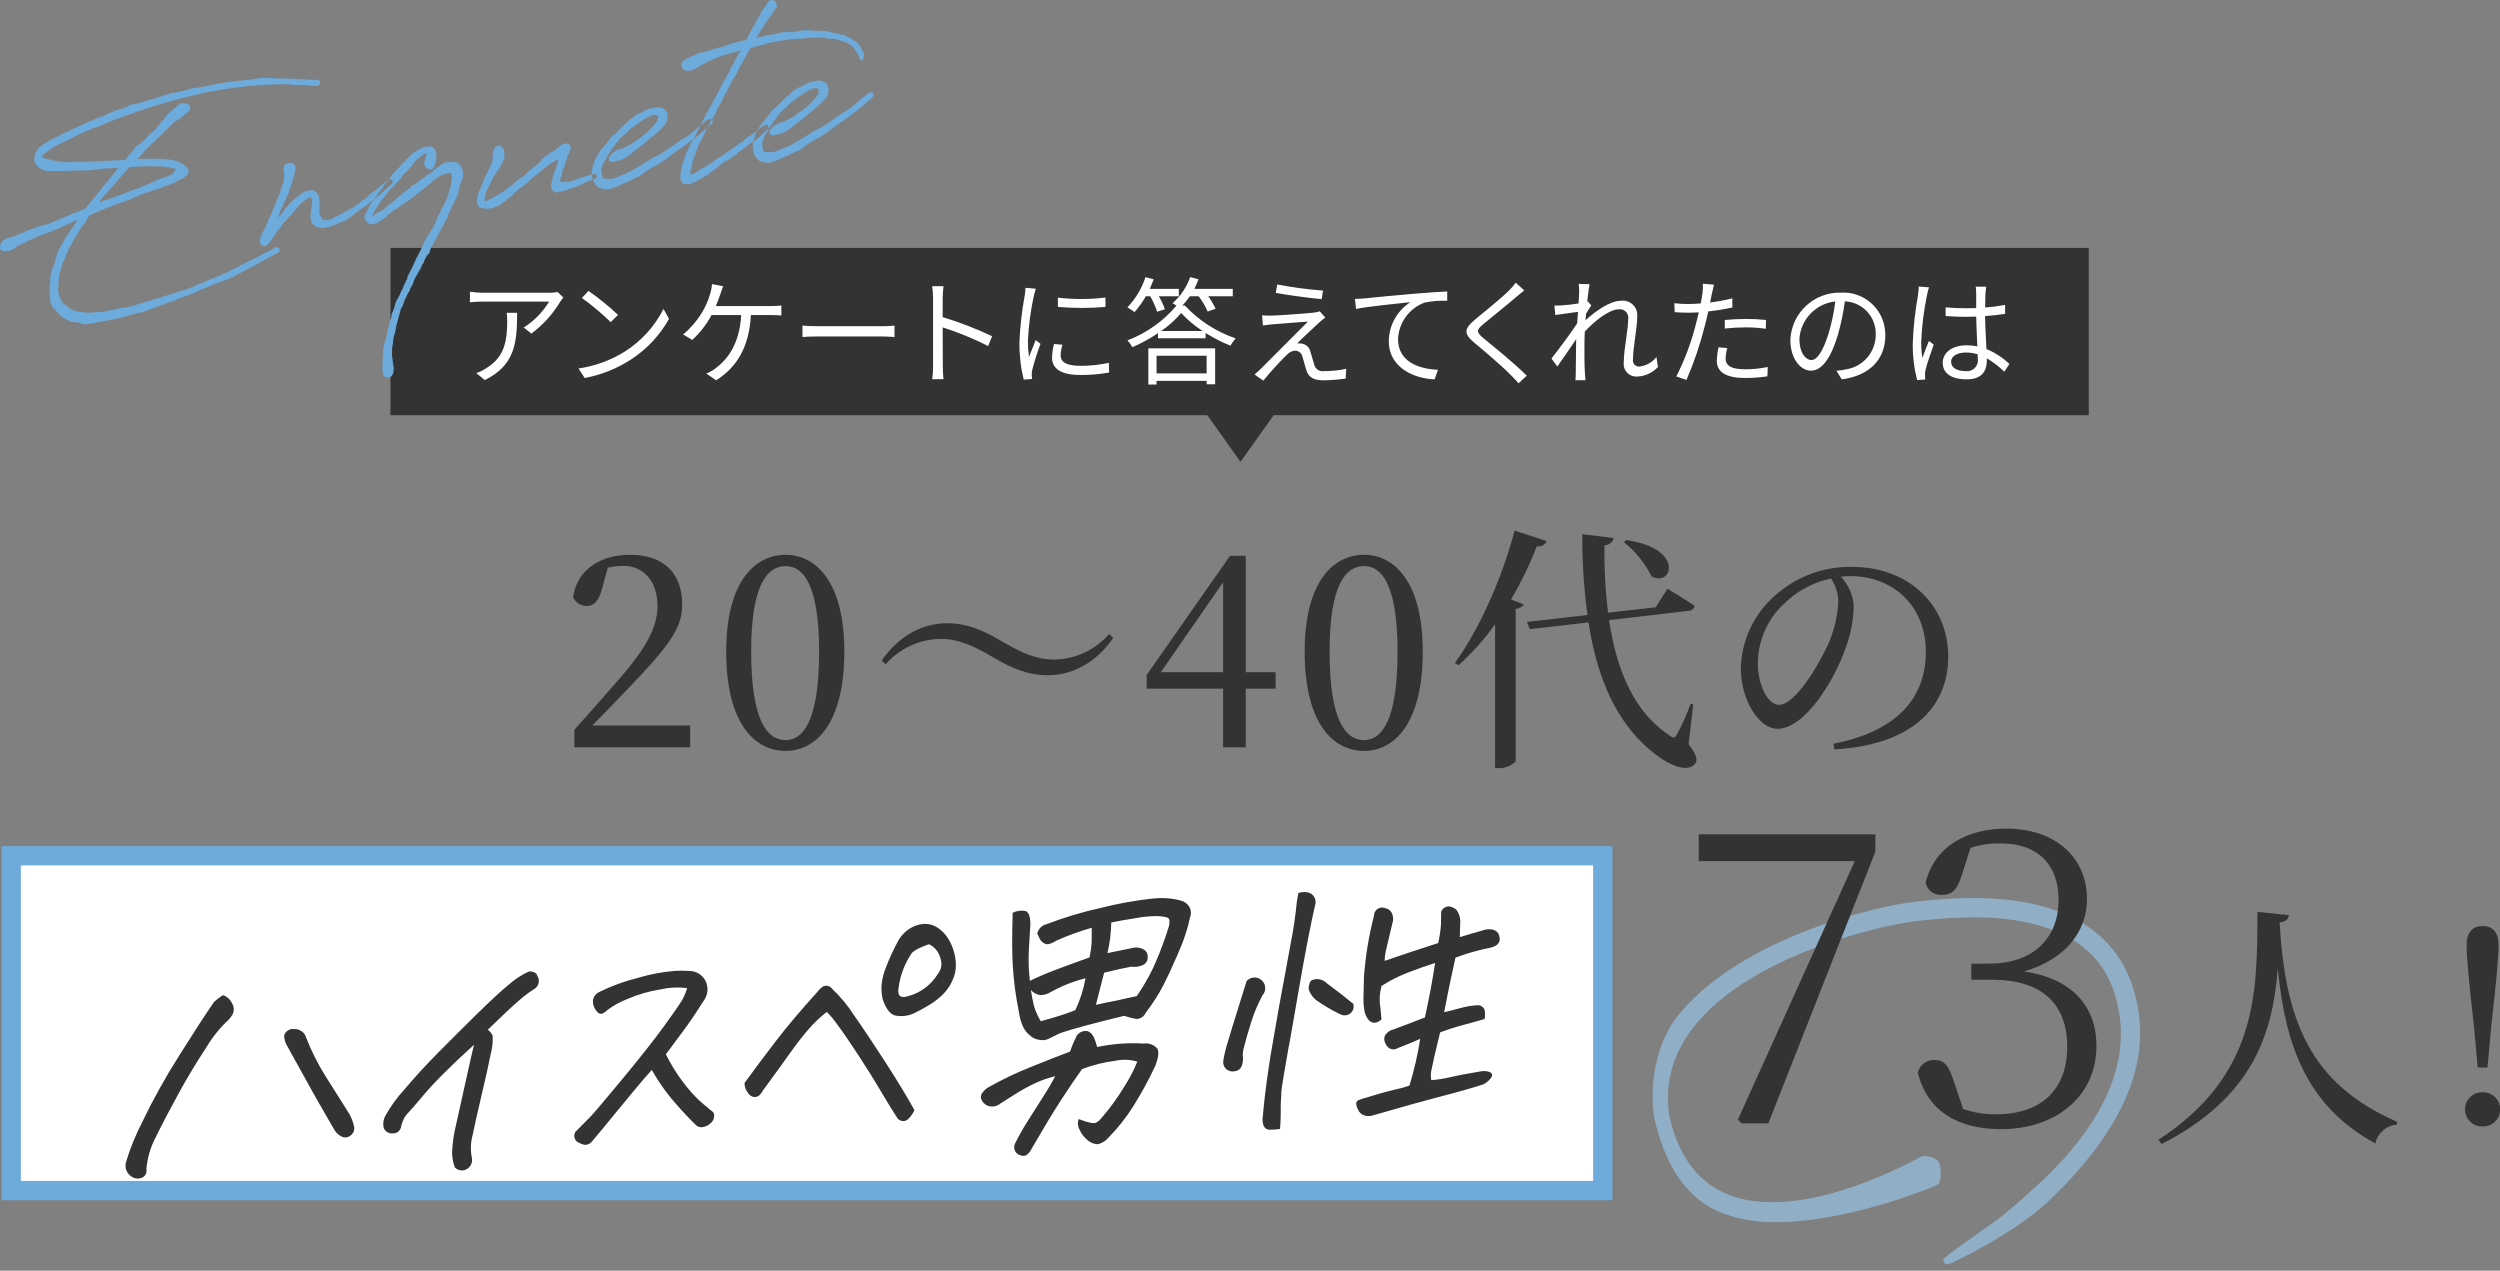
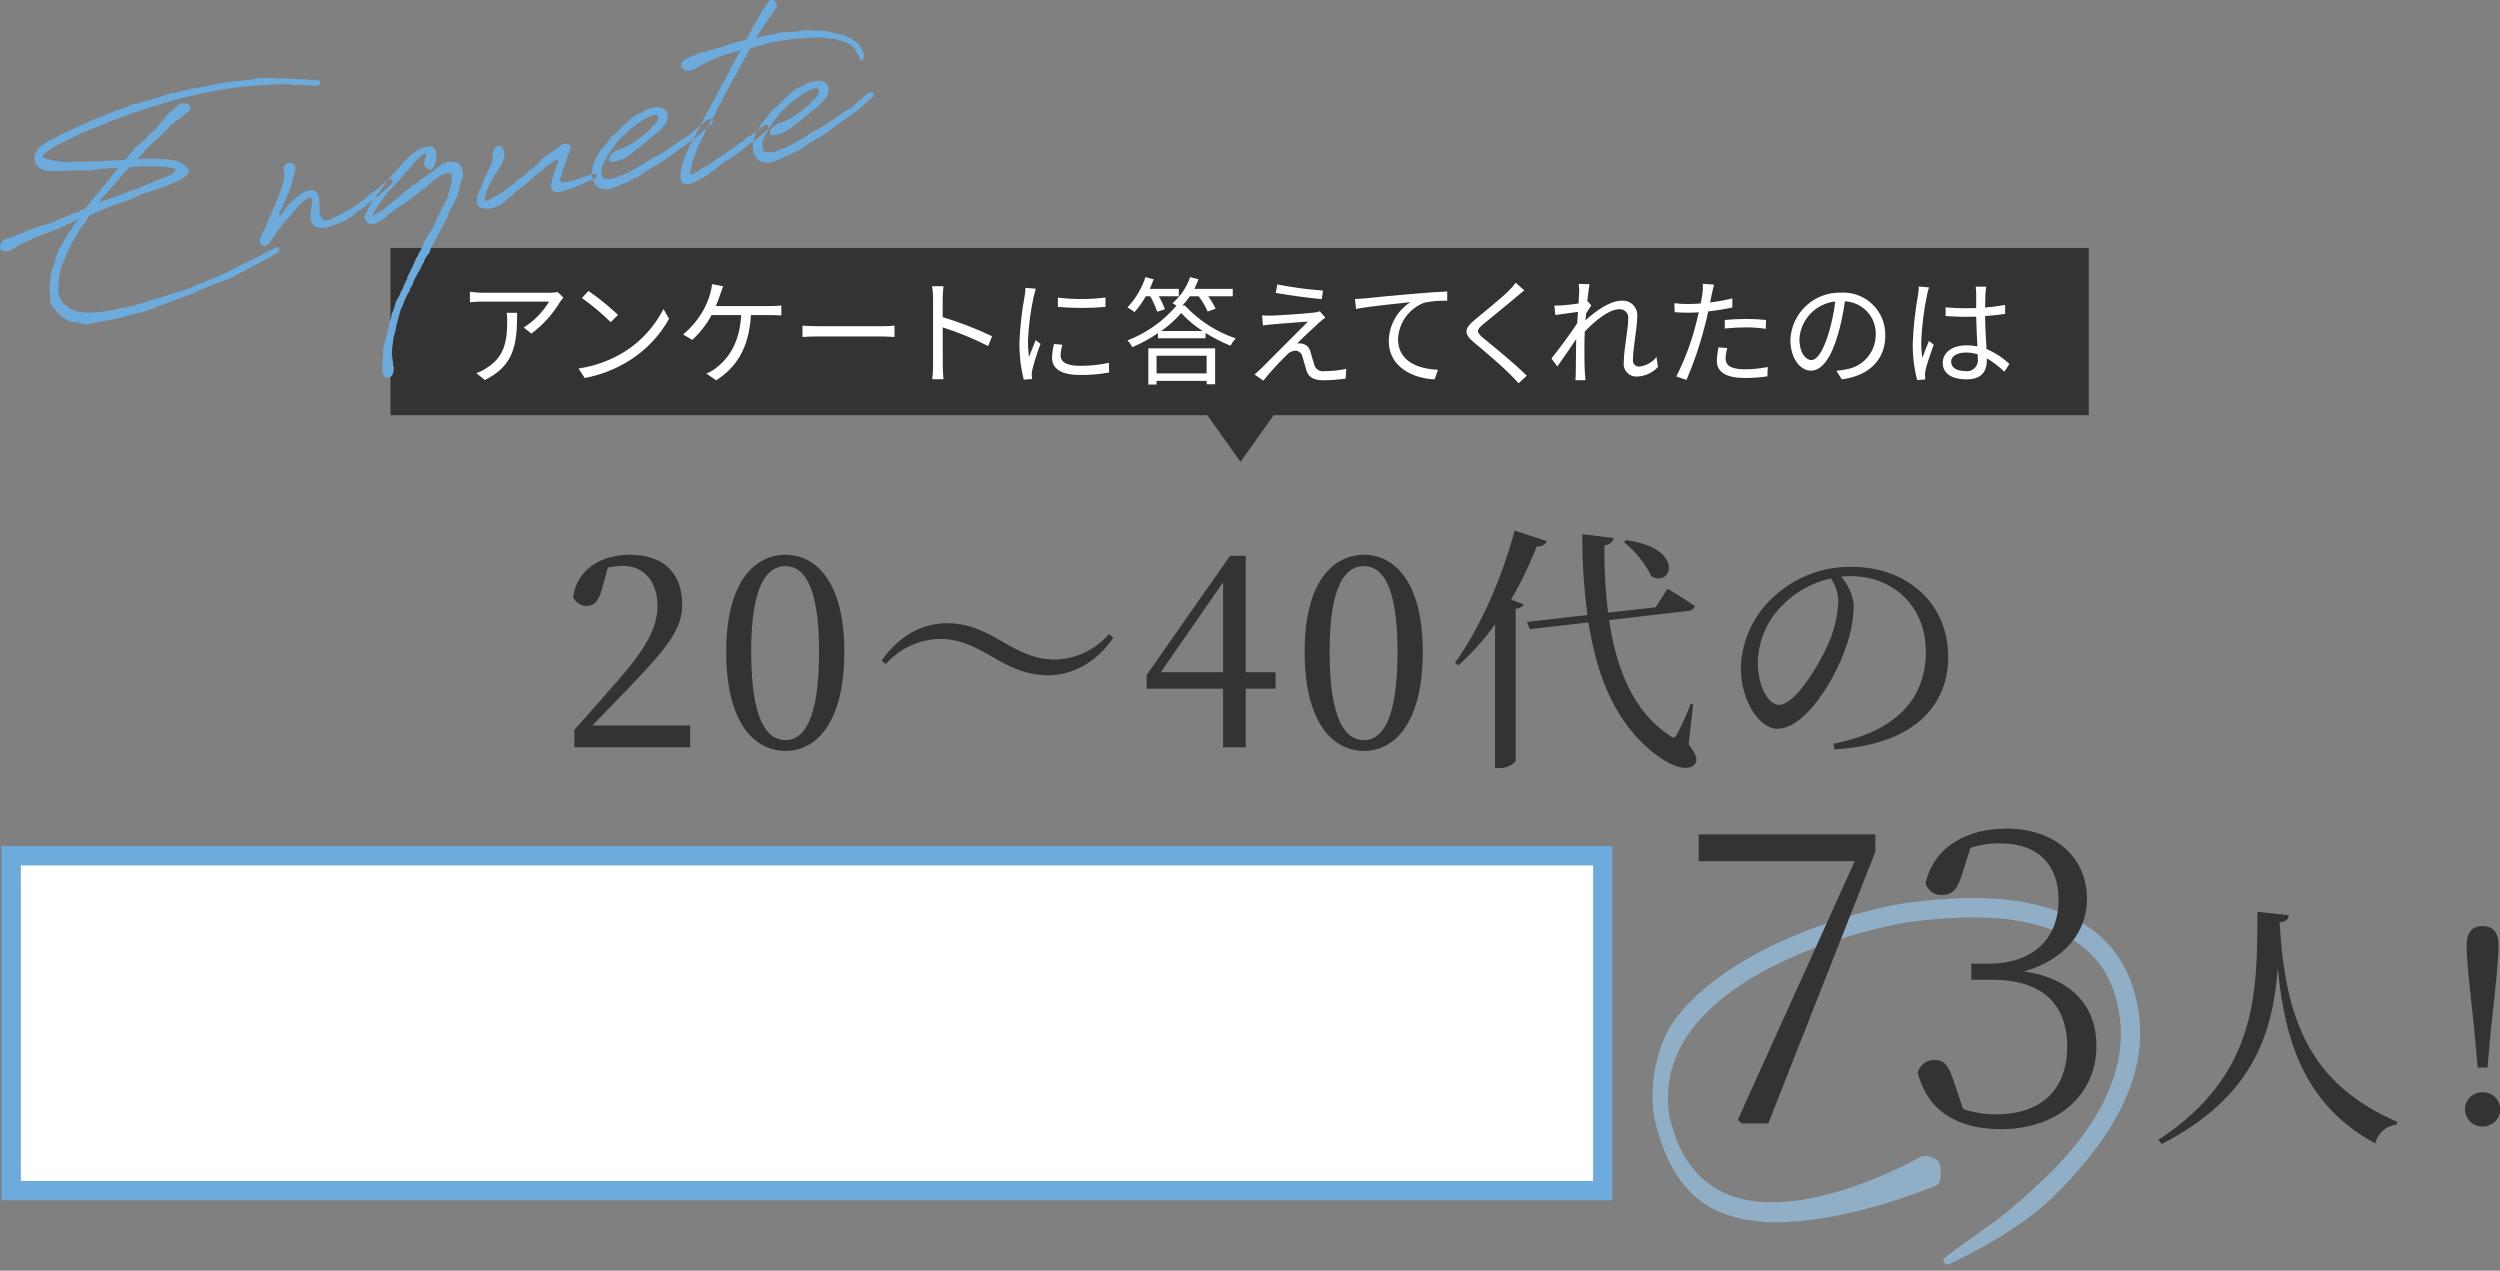
<svg xmlns="http://www.w3.org/2000/svg" version="1.1" viewBox="0 0 777.252 395.06">
  <rect x="0" y="0" width="777.252" height="395.06" fill="#808080" stroke="none" />
  <defs>
    <style>
      .cls-1, .cls-2, .cls-3, .cls-4 {
        fill-rule: evenodd;
      }

      .cls-1, .cls-3 {
        fill: #fff;
      }

      .cls-2 {
        fill: #6cabdc;
      }

      .cls-3 {
        stroke: #6cabdc;
        stroke-miterlimit: 8;
        stroke-width: 6px;
      }

      .cls-5 {
        fill: #98c4e6;
        opacity: .7;
      }

      .cls-4 {
        fill: #333;
      }
    </style>
  </defs>
  <g>
    <g id="_200_title_survey.svg">
      <path id="_人_" data-name="人_" class="cls-4" d="M701.84,283.5c-.08,24.72.24,50.64-30.8,70.88l1.04,1.28c28.8-14.72,34.564-34.96,36.084-54.64,2.32,24.32,9.2,42.96,30.322,54.48.698-3.19,3.389-5.556,6.642-5.84l.16-.88c-27.6-12-34.8-32.16-36.564-62,2.08-.24,2.72-1.04,2.88-2.24l-9.764-1.04ZM771.84,350.22c2.938.079,5.384-2.238,5.464-5.177.079-2.938-2.239-5.384-5.177-5.463-.096-.002-.191-.002-.287,0-2.938-.079-5.384,2.238-5.464,5.177-.079,2.938,2.239,5.384,5.177,5.463.096.002.191.002.287,0ZM771.84,287.9c-3.04,0-4.96,1.84-4.96,5.92,0,4.32.72,11.28,2.32,25.76l1.12,12.32h3.04l1.12-12.32c1.6-14.4,2.32-21.44,2.32-25.76,0-4.08-1.92-5.92-4.96-5.92h0Z" />
      <path id="_20_40代の" class="cls-4" d="M184.176,225.54c4.08-4.16,8-8.24,10.32-10.64,13.122-13.68,17.6-19.3,17.6-26.9,0-9.12-5.04-15.52-16.322-15.52-8.72,0-16.4,4.4-17.6,13.2.774,1.645,2.422,2.702,4.24,2.72,2.24,0,3.76-1.44,4.8-5.52l1.76-6.4c1.549-.352,3.131-.54,4.72-.56,6.562,0,10.722,4.96,10.722,12.48,0,7.04-4,13.7-12.562,23.46-3.84,4.4-8.48,9.68-13.28,15.04v5.44h36v-6.8h-30.398ZM233.536,202.58c0-21.06,5.12-26.58,10.72-26.58,5.362,0,10.4,5.52,10.4,26.58,0,21.76-5.04,27.52-10.4,27.52-5.594,0-10.714-5.68-10.714-27.52h-.006ZM244.256,172.48c-9.44,0-18.48,8.16-18.48,30.1,0,22.64,9.04,30.88,18.48,30.88,9.2,0,18.242-8.24,18.242-30.88.006-21.94-9.034-30.1-18.236-30.1h-.006ZM308.738,204.34c6,3.6,11.122,5.6,17.042,5.6,7.6,0,15.042-3.92,20.322-11.62l-1.28-1.2c-4.272,4.933-10.438,7.819-16.962,7.94-5.68,0-10.08-2-16.4-5.68-6-3.62-11.12-5.62-17.04-5.62-7.6,0-14.882,3.84-20.322,11.62l1.28,1.12c4.284-4.905,10.448-7.761,16.96-7.86,5.686,0,10.086,2.021,16.406,5.7h-.006ZM360.896,208.98l19.362-27.94v27.94h-19.362ZM396.578,208.98h-9.28v-36.18h-4.88l-25.922,37.06v4.24h23.762v18.24h7.04v-18.24h9.28v-5.12ZM413.378,202.58c0-21.06,5.12-26.58,10.72-26.58,5.362,0,10.4,5.52,10.4,26.58,0,21.76-5.04,27.52-10.4,27.52-5.596,0-10.722-5.68-10.722-27.52h.002ZM424.098,172.48c-9.44,0-18.48,8.16-18.48,30.1,0,22.64,9.04,30.88,18.48,30.88,9.2,0,18.242-8.24,18.242-30.88.004-21.94-9.036-30.1-18.238-30.1h-.004ZM504.898,168.56c3.589,2.886,6.509,6.517,8.56,10.64,6.4,3.52,10.482-8.72-7.84-11.28l-.72.64ZM470.898,164.96c-4.08,15.52-11.44,31.36-18.562,41.14l1.122.72c4.252-3.808,8.062-8.082,11.36-12.74v44.74h1.28c1.914.008,3.754-.739,5.12-2.08v-47.46c1.021-.023,1.971-.527,2.562-1.36l-4-1.52c3.111-5.294,5.786-10.833,8-16.56,1.288.278,2.594-.392,3.12-1.6l-10.002-3.28ZM526.424,218.98l-.8-.16c-1.159,3.19-2.55,6.292-4.16,9.28-.72,1.52-1.28,1.52-2.72.32-10.882-7.2-16.242-20.48-18.482-35.62l24.722-2.88c.901-.04,1.674-.652,1.92-1.52-3.2-2.24-8.48-5.36-8.48-5.36l-3.68,5.76-14.8,1.68c-.858-6.952-1.232-13.956-1.12-20.96,1.366.019,2.562-.912,2.88-2.24l-9.762-1.2c-.053,8.4.481,16.794,1.6,25.12l-18.8,2.16.88,2.24,18.242-2.08c2.72,17.62,8.96,32.34,21.442,41.46,3.84,2.88,9.44,5.36,11.68,2.48.88-1.04.64-2.56-2-6.08l1.438-12.399ZM571.54,187.04c-.237,4.473-1.266,8.867-3.04,12.98-3.12,6.96-10.4,19.12-15.442,19.12-3.28,0-6.56-5.84-6.56-13.12.114-6.85,2.967-13.368,7.92-18.1,4.062-4.05,9.197-6.854,14.8-8.08,1.468,2.118,2.278,4.623,2.326,7.2h-.004ZM570.34,232.98c26.322-1.52,35.364-14.96,35.364-28.72,0-16.66-12.8-28.02-29.844-28.02-8.656-.175-17.068,2.876-23.6,8.56-6.752,5.695-10.765,13.991-11.04,22.82,0,10.08,5.68,18.96,11.36,18.96,8.642,0,17.842-15.28,21.2-25.04,1.591-4.259,2.457-8.754,2.56-13.3-.294-3.35-1.703-6.504-4-8.96,1.04-.08,2-.16,2.96-.16,13.2,0,23.444,9.2,23.444,23.54s-8.962,24.72-28.724,28.56l.32,1.76Z" />
      <path class="cls-5" d="M665.049,315.896c-2.27-18.405-13.016-30.047-31.94-34.6-14.767-3.555-30.785-1.712-38.482-.827l-.431.05c-10.491,1.203-53.159,11.04-72.585,35.329-6.006,7.509-8.999,19.685-7.384,31.142.009.063-.013-.062,0,0,2.923,14.082,9.38,24.681,19.178,29.253.707.33,1.432.634,2.169.92.135.052.273.095.409.145.61.228,1.226.448,1.856.648.068.021.137.038.205.059,4.711,1.461,9.973,2.105,15.753,1.946.286-.007.573-.014.86-.024.263-.011.524-.02.789-.034,21.711-.96,45.67-10.885,46.872-11.536,1.456-.788,1.25-5.585.461-7.042-.788-1.457-4.318-2.412-5.774-1.626-.372.202-38.017,21.827-61.08,11.099-.548-.255-1.084-.526-1.609-.813-.191-.104-.371-.222-.559-.33-.328-.19-.659-.375-.977-.578-.219-.139-.427-.294-.641-.439-.276-.188-.557-.369-.825-.566-.199-.147-.388-.308-.583-.46-.271-.212-.547-.418-.81-.641-.205-.174-.399-.362-.599-.542-.241-.217-.487-.427-.721-.653-.201-.194-.39-.403-.585-.604-.222-.228-.449-.45-.664-.687-.191-.211-.371-.438-.557-.656-.206-.242-.418-.478-.618-.729-.182-.229-.353-.473-.529-.709-.192-.257-.389-.506-.574-.771-.167-.239-.322-.492-.484-.738-.182-.278-.37-.549-.546-.835-.154-.251-.296-.516-.445-.774-.171-.297-.347-.588-.511-.894-.143-.266-.274-.546-.411-.819-.158-.313-.32-.619-.471-.941-.132-.281-.252-.577-.378-.865-.144-.329-.293-.651-.43-.989-.119-.293-.226-.599-.34-.898-.132-.348-.269-.691-.394-1.048-.106-.303-.201-.619-.301-.928-.12-.37-.246-.733-.359-1.112-.093-.311-.175-.635-.262-.952-.108-.391-.222-.777-.322-1.178-.08-.319-.15-.651-.225-.976-.094-.403-.191-.801-.277-1.213-1.345-9.75,1.158-18.813,7.442-26.937,17.564-22.714,59.166-31.966,68.521-33.039l.433-.05c7.354-.846,22.66-2.604,36.393.699,16.472,3.963,25.431,13.613,27.39,29.501,2.58,20.926-12.257,39.488-25.157,51.375-14.303,13.18-14.864,12.166-19.07,15.541-1.292,1.037-7.793,5.308-10.32,7.582-.854.769-.105,1.938.969,1.938.475,0,2.416-.941,2.864-1.18.644-.342,18.787-8.93,29.529-19.381,19.522-18.995,29.433-38.015,27.141-56.609Z" />
-       <path id="_長方形_8_のコピー" data-name="長方形_8_のコピー" class="cls-4" d="M649.398,77.08H121.398v52h528v-52Z" />
+       <path id="_長方形_8_のコピー" data-name="長方形_8_のコピー" class="cls-4" d="M649.398,77.08H121.398v52h528v-52" />
      <g id="_200_title_survey_box.png">
        <path id="_長方形_8" data-name="長方形_8" class="cls-3" d="M3.484,266.06h494.82v104.1H3.484v-104.1Z" />
-         <path id="_ハイスペ男性" data-name="ハイスペ男性" class="cls-4" d="M66.534,311.54c-2.409,3.44-5.986,8.94-10.73,16.5-4.265,6.691-8.128,13.63-11.57,20.78-2.065,3.997-3.759,8.174-5.062,12.48-.504,1.752.235,3.624,1.8,4.56.767.519,1.717.693,2.618.48.713-.133,1.331-.572,1.692-1.2.268-.531.353-1.136.24-1.72.296-3.532,1.322-6.964,3.012-10.08,1.932-3.96,4.265-8.426,7-13.4,2.735-4.973,5.586-9.713,8.554-14.22,1.88-3.178,4.202-6.074,6.896-8.6.612-.601,1.114-1.305,1.482-2.08.377-1.002.275-2.123-.278-3.04-.559-1.21-1.572-2.151-2.82-2.62-1.025.604-1.974,1.33-2.826,2.16h-.008ZM91.494,319.94c-1.421-.223-2.784.654-3.17,2.04.037,1.092.344,2.157.896,3.1,4.825,8.76,7.857,14.227,9.094,16.4,1.237,2.173,3.098,5.4,5.582,9.68.552,1.021,1.434,1.825,2.502,2.28.911.37,1.954.184,2.68-.48.785-.593,1.186-1.566,1.046-2.54-.351-1.755-1.039-3.426-2.026-4.92-2.318-3.62-4.634-7.3-6.946-11-2.347-3.761-4.34-7.731-5.956-11.86-.454-1.653-1.99-2.772-3.702-2.7h0ZM158.03,306.24c-2.49,2.06-5.74,5.08-9.748,9.02s-7.988,7.9-11.944,11.9-7.528,7.88-10.718,11.68c-2.248,2.448-4.198,5.154-5.81,8.06-.642,1.18-.814,2.559-.48,3.86.475,1.076,1.583,1.728,2.754,1.62,1.416.068,2.618-1.025,2.686-2.44,0-.02.002-.04.002-.06.236-.828.55-1.632.94-2.4.372-.585.805-1.128,1.294-1.62.74-.76,2.072-2.3,4-4.6s4.2-4.8,6.854-7.44,5.818-5.66,9.522-9.02c-.308,1.16-.86,3.54-1.652,7.12s-2.096,9.48-3.908,17.62c-.745,2.946-1.176,5.963-1.286,9,.072,1.486.355,2.954.842,4.36.931,1.031,2.449,1.288,3.668.62,1.373-.741,2.04-2.343,1.6-3.84-.417-2.33-.298-4.723.348-7,.67-3.3,1.6-7.46,2.79-12.44s2.1-9.12,2.736-12.38c.518-1.888.74-3.844.658-5.8-.313-.771-.84-1.438-1.518-1.92,4.469-4.36,7.755-7.434,9.856-9.22,1.543-1.368,3.203-2.6,4.96-3.68.828-.718,1.209-1.824,1-2.9-.302-.72-.55-1.28-.744-1.66-.652-.534-1.503-.76-2.334-.62-2.319,1.068-4.466,2.477-6.368,4.18h0ZM212.172,310.76c-.6,1.08-2.48,3.82-5.646,8.18s-7.516,9.88-13.05,16.56-8.822,10.56-9.866,11.64-2.6,2.64-4.672,4.7c-.676.987-.479,2.329.452,3.08.741.512,1.582.86,2.468,1.02.957.009,1.852-.475,2.37-1.28,1.092-1.26,2.898-3.44,5.4-6.5s4.976-6.06,7.382-8.96,4.288-5.1,5.64-6.56c1.697,3.028,3.65,5.905,5.838,8.6,2.481,2.988,5.115,5.845,7.892,8.56.592.582,1.45.803,2.25.58.902-.147,1.732-.583,2.366-1.24.656-.535,1.04-1.334,1.048-2.18.05-.55-.174-1.088-.6-1.44-.512-.346-.99-.742-1.426-1.18-1.969-1.507-3.774-3.216-5.386-5.1-3.008-3.483-5.562-7.333-7.6-11.46,1.82-2.46,3.641-4.913,5.464-7.36,1.823-2.446,3.925-5.546,6.306-9.3,1.357-1.833,1.547-4.279.49-6.3-1.034-1.861-3.011-3-5.14-2.96-1.393-.097-2.79-.104-4.184-.02-3.948.303-7.852,1.034-11.642,2.18-4.174,1.033-8.224,2.515-12.08,4.42-.926.448-1.607,1.283-1.86,2.28-.089.784.004,1.578.272,2.32.268.608.643,1.164,1.106,1.64.302.363.761.557,1.232.52.732-.25,1.392-.676,1.922-1.24,1.883-1.386,3.942-2.515,6.122-3.36,3.34-1.45,6.852-2.465,10.45-3.02,2.672-.604,5.429-.732,8.146-.38-.359,1.235-.848,2.428-1.46,3.56h-.004ZM275.454,330.52c-3.586-5.56-6.884-10.52-9.898-14.82-1.939-3.053-4.256-5.849-6.896-8.32-.317-.465-.813-.777-1.37-.86-.525-.114-1.074-.029-1.54.24-.593.433-1.117.952-1.556,1.54-5.225,5.78-9.509,10.847-12.85,15.2-3.341,4.354-6.63,8.753-9.866,13.2,0,.739.16,1.469.47,2.14.246.518.567.996.952,1.42.376.388.857.659,1.384.78.598.097,1.21-.055,1.694-.42.49-.444.897-.972,1.2-1.56,3.228-4.4,5.937-8.14,8.126-11.22,2.189-3.08,4.172-5.647,5.948-7.7,1.745-2.034,3.688-3.89,5.8-5.54,1.18,1.192,2.255,2.484,3.214,3.86,1.6,2.12,3.804,5.327,6.612,9.62,2.808,4.293,5.141,8.033,7,11.22,1.867,3.18,3.609,6.014,5.226,8.5.493.474,1.143.751,1.826.78.645-.089,1.235-.409,1.662-.9.713-.742,1.292-1.601,1.712-2.54-2.316-4.18-5.266-9.053-8.85-14.62h0ZM275.454,300.72c-.738,1.781-1.207,3.661-1.39,5.58-.078,1.456.042,2.916.356,4.34.98,2.88,2.215,4.56,3.704,5.04,1.995.441,4.078.231,5.944-.6,1.624-.78,3.207-1.641,4.744-2.58,1.533-.914,2.956-2.001,4.24-3.24,1.277-1.249,2.307-2.728,3.034-4.36.759-1.563,1.136-3.283,1.102-5.02-.044-1.655-.339-3.294-.876-4.86-.497-1.485-1.225-2.882-2.158-4.14-.974-1.257-2.209-2.287-3.62-3.02-1.041-.464-2.178-.67-3.316-.6-1.04.066-2.062.31-3.02.72-2.268,1.002-4.109,2.773-5.2,5-1.332,2.51-2.519,5.095-3.554,7.741h.01ZM292.342,297.84c.648,1.647.369,3.514-.732,4.9-2.068,3.428-5.382,5.922-9.248,6.96-2.4.76-3.4-.08-3-2.52.494-3.936,1.928-7.695,4.18-10.96.606-.541,1.287-.992,2.022-1.34,1.058-.512,2.149-.953,3.266-1.32,1.75.834,3.04,2.402,3.522,4.28h-.01ZM314.88,300.36c.283,4.691.9,9.356,1.846,13.96.532,3.7,1.646,6.18,3.342,7.46.665.677,1.505,1.154,2.426,1.38.659.174,1.341.248,2.022.22.375-.024.745-.105,1.096-.24.876-.42,2.228-1.06,4.05-1.96,3.333-1.16,9.947-2.946,19.842-5.36,1.225.43,2.483.758,3.762.98,1.278-.002,2.433-.765,2.936-1.94,2.141-2.762,4.024-5.714,5.626-8.82,1.144-2.22,2.281-4.66,3.412-7.32.468-.98.91-2,1.326-3.04,1.514-3.359,2.658-6.874,3.412-10.48.436-1.03.371-2.204-.174-3.18-.527-.949-1.406-1.653-2.448-1.96-2.75-.779-5.623-1.031-8.466-.74l-.358.02c-5.425.576-10.802,1.539-16.09,2.88-5.802,1.273-11.501,2.979-17.05,5.1-1.472.336-2.612,1.501-2.918,2.98.274.443.503.912.686,1.4.27.593.709,1.094,1.262,1.44.574.445,1.341.552,2.014.28.778-.272,1.522-.634,2.216-1.08,3.497-1.546,7.097-2.849,10.774-3.9.012,1.98,0,3.52-.032,4.6-.098,1.555-.317,3.1-.656,4.62-3.28,1.16-6.515,2.34-9.706,3.54-3.007,1.098-5.956,2.347-8.838,3.74-.393-3.265-.497-6.557-.31-9.84.186-3.22.346-5.96.48-8.18-.114-2.16-.612-3.38-1.498-3.68-1.361-.271-2.773-.088-4.02.52-.228,6.66-.22,12.193.024,16.6h.01ZM334.3,314.06c-1.185.48-2.625,1-4.32,1.56-1.696.56-3.83,1.18-6.4,1.88-.918-1.506-1.634-3.126-2.128-4.82-.328-1.3-.646-2.92-.96-4.88.756.842,1.777,1.4,2.894,1.58.974-.002,1.933-.235,2.8-.68,3.542-2.02,7.341-3.553,11.292-4.56-.586,3.439-1.654,6.778-3.17,9.92h-.008ZM324.682,340.4c-1.48,2.3-3.142,4.92-4.986,7.86-1.532,2.378-2.925,4.842-4.174,7.38-.565,1.32.047,2.848,1.367,3.413.147.063.299.112.455.147.738.338,1.61.178,2.18-.4.541-.5.974-1.106,1.272-1.78,3.615-6.24,6.645-11.247,9.09-15.02s4.62-6.98,6.524-9.62c3.322-1.264,6.782-2.129,10.308-2.58,2.276-.499,4.641-.409,6.872.26-1.126,2.773-2.516,5.432-4.15,7.94-2.027,3.352-4.337,6.523-6.906,9.48-.478.684-1.122,1.235-1.872,1.6-.69.32-2.456-.08-5.3-1.16-.4,1.125-.281,2.371.326,3.4.477,1.088,1.189,2.058,2.084,2.84.941.963,2.215,1.529,3.56,1.58,1.178-.274,2.244-.902,3.054-1.8,3.034-3.052,5.717-6.433,8-10.08,2.538-4.065,4.829-8.279,6.86-12.62.94-2.52,1.122-4.28.552-5.26-1.061-1.194-2.653-1.773-4.234-1.54-4.846-.29-9.709.073-14.458,1.08-.267-1.105-.637-2.184-1.104-3.22-.284-.515-.673-.964-1.142-1.32-.453-.387-1.056-.548-1.642-.44-1.058.085-2.007.683-2.54,1.6-.782,1.551-1.455,3.155-2.014,4.8-3.227,1.22-7.265,2.807-12.116,4.76-4.699,1.864-9.261,4.056-13.652,6.56-.612.459-1.154,1.005-1.61,1.62-.301.505-.401,1.105-.28,1.68.333.967,1.049,1.755,1.98,2.18,1.343.536,2.871.298,3.988-.62,1.024-.66,2.622-1.66,4.8-3.04,2.001-1.26,4.077-2.396,6.218-3.4,1.951-.886,3.983-1.583,6.068-2.08-1.026,1.992-2.157,3.928-3.388,5.8h.01ZM357.116,303.64c-1.123,2.095-2.363,4.125-3.716,6.08-2.247.44-4.377.9-6.39,1.38-1.089.2-2.213.419-3.37.66-.978.24-1.95.46-2.92.64.503-1.84,1.354-5.167,2.554-9.98.916-.24,2.09-.52,3.522-.84,1.434-.34,3.09-.68,4.97-1.04,1.097.172,2.22.041,3.248-.38,1.111-.334,1.853-1.381,1.8-2.54.096-1.104-.518-2.148-1.53-2.6-.892-.409-1.887-.534-2.852-.36-2.374.5-5.078,1.06-8.114,1.66.725-3.123,1.116-6.314,1.168-9.52,2.066-.42,4.626-.88,7.678-1.36,2.241-.43,4.518-.638,6.8-.62.978.02,1.949.161,2.892.42.44.155.732.573.728,1.04.028.557-.021,1.116-.144,1.66-1.17,3.791-2.542,7.517-4.112,11.16-.655,1.55-1.39,3.065-2.2,4.54h-.012ZM420.668,313.92c.173-.459.229-.954.164-1.44-.056-.396-.328-.728-.706-.86l-2.77-2.26c-1.644-1.22-3.257-2.44-4.838-3.66-.698-.717-1.623-1.169-2.618-1.28-.827-.1-1.663.083-2.372.52-.478.794-.707,1.714-.656,2.64.418,1.277,1.183,2.413,2.21,3.28,2.305,1.625,4.731,3.069,7.258,4.32l.934.4c1.391.394,2.855-.321,3.4-1.66h-.006ZM384.84,313.8c-1.149,3.62-2.185,7-3.106,10.14-.657,1.981-1.14,4.016-1.444,6.08-.114,1.595,1.086,2.981,2.682,3.095.3.021.602-.004.894-.075.981-.072,1.832-.703,2.186-1.62.285-.739.421-1.528.4-2.32-.129-.995-.076-2.004.158-2.98.74-2.86,1.548-5.7,2.428-8.48.901-2.828,2.061-5.566,3.466-8.18,1.232-1.36,1.127-3.461-.233-4.693-1.36-1.232-3.461-1.127-4.693.233-.686,2.26-1.602,5.2-2.748,8.8h.01ZM398.162,347.54c-.037-2.82.045-5.64.248-8.46.212-1.88.967-6.46,2.266-13.74l.172-.74c1.226-7.14,2.58-14.92,4.062-23.28,1.576-8.68,2.887-15.273,3.932-19.78.47-1.318.021-2.789-1.104-3.62-.758-.452-1.639-.655-2.518-.58-.522.051-1.039.145-1.546.28l-.486,2.74c-.42,4.356-1.06,8.688-1.916,12.98-1.067,5.78-2.301,12.486-3.704,20.12-.976,5.46-1.826,10.36-2.548,14.66-.246,1.64-.484,3.2-.714,4.72-.782,5.34-1.346,10.04-1.69,14.16-.185.954-.116,1.94.2,2.86.285.864,1.12,1.424,2.028,1.36,1.039.02,2.077-.061,3.1-.24.131-1.142.198-2.291.2-3.44h.018ZM433.562,338.78c-2.47.58-5.336,1.38-8.6,2.42-.835.195-1.654.456-2.448.78-.495.145-.847.585-.88,1.1.079.693.289,1.365.62,1.98.359.838,1.07,1.475,1.942,1.74.889.267,1.839.252,2.72-.04,9.147-2.66,16.119-4.606,20.918-5.84,4.8-1.22,9.2-2.48,13.2-3.74,1.177-.53,2.163-1.41,2.822-2.52.178-.566-.13-1.17-.692-1.36-.877-.309-1.819-.385-2.734-.22-4.42.74-7.681,1.36-9.784,1.86-1.862.446-3.757.741-5.666.88-.218-1.162-.173-2.358.132-3.5.309-1.7,1.181-5.48,2.616-11.34,2.434-.929,4.918-1.724,7.44-2.38,2.295-.6,4.428-1.2,6.4-1.8.186-.952.175-1.932-.03-2.88-.373-.939-1.334-1.507-2.336-1.38-1.814.11-3.611.418-5.358.92-1.778.5-3.4.9-4.86,1.24.54-2.68.956-4.78,1.25-6.34s1.052-5.08,2.272-10.62c3.553-1.354,7.217-2.398,10.95-3.12,2.624-.64,3.416-2.12,2.374-4.46-.511-.685-1.283-1.126-2.132-1.22-.964-.113-1.941.01-2.846.36-1.044.3-2.116.62-3.22.92-1.231.38-2.49.76-3.778,1.14.07-1.7.108-3.08.112-4.16.186-1.561-.245-3.132-1.2-4.38-.67-.604-1.524-.963-2.424-1.02-1.008.055-1.894.686-2.276,1.62-.034,1.88-.06,3.28-.08,4.24-.15,1.865-.434,3.716-.85,5.54-5.664,1.8-11.215,3.647-16.654,5.54.039-1.338.235-2.667.582-3.96.376-1.48.976-4.02,1.8-7.62.348-.941.355-1.974.02-2.92-.351-.988-1.204-1.713-2.236-1.9-1.285-.529-2.755.083-3.285,1.368-.132.321-.197.666-.189,1.012-1.596,6.168-2.636,12.466-3.11,18.82-.104,3.02-.162,5.36-.174,7.04-.007.99.06,1.979.2,2.96.11,1.201.532,2.353,1.224,3.34,1.144,1.44,2.536,1.46,4.174.1-.103-1.72-.267-3.42-.492-5.1-.126-1.515-.013-3.04.334-4.52l.182-.82c2.533-1.632,5.224-3.006,8.032-4.1,2.92-1.14,5.796-2.16,8.628-3.06-.763,5.16-1.817,10.807-3.164,16.94-4.037,1.58-7.326,2.833-9.866,3.76-.848.178-1.607.645-2.15,1.32-.557.578-.77,1.405-.562,2.18.163.682.49,1.313.952,1.84.792.919,2.143,1.108,3.156.44,2.605-1,4.939-1.96,7-2.88-.769,4.912-1.883,9.764-3.334,14.52-1.514.542-3.066.97-4.644,1.28h.002Z" />
      </g>
      <path id="_73" class="cls-4" d="M528.136,259.4v8.32h48.516l-36.354,80.4,1.152,1.14h8.32l33.282-84.48v-5.38h-54.916ZM612.618,263.62c3.052-1.012,6.257-1.486,9.472-1.4,11.4,0,17.922,6.52,17.922,17.54,0,12.66-8.706,19.84-21.506,19.84h-5.632v5h6.4c15.616,0,23.426,7.54,23.426,20.86,0,12.92-7.682,20.98-22.146,20.98-3.483.036-6.947-.525-10.24-1.66l-2.816-8.44c-1.536-4.62-2.69-6.78-6.018-6.78-2.433-.106-4.614,1.489-5.248,3.84,2.944,12.16,12.674,17.66,25.858,17.66,17.41,0,29.698-10.5,29.698-25.86,0-12.28-7.552-21-22.53-23.18,12.546-3.58,19.586-12.16,19.586-22.52,0-12.8-9.728-21.88-25.09-21.88-11.648,0-22.274,5.12-25.09,16.88.556,2.333,2.73,3.912,5.12,3.72,3.33,0,4.738-1.8,6.146-6.14l2.688-8.46Z" />
      <path id="title_survey_en.svg" class="cls-2" d="M10.852,48l-.112.82-.022,1,.2.78.212.54.898.9.546.28.962.54,1.04.26.446.04,2.184.02c2.308,0,4.544-.06,6.708-.18h3.43l3.066-.32c.12-.02.414-.12.6-.16,1.66-.14,3.338-.18,5-.32l.87-.02-.8.82-2.462,3.2-.274.24-.516.64-.628.74-.2.34h-.06l-.82,1.08-.882,1.08-.74.8-3.1,3.88-.424.08-.83.26c-.172.1-.324.3-.496.4l-.638.28-1.2.26c-.312.2-.637.38-.972.54l-1.124.38-5.122,2.22-1.304.4-1.558.38-2.126.72-1.052.44.06-.02-.952.28-1.68.78-.648.24c-.104.034-.2.088-.282.16l-.78.2-.566.34-.76.32-1.254.32c-.674.157-1.306.457-1.854.88-.582.653-.887,1.506-.852,2.38.297.542.849.896,1.466.94l1.456-.24.528-.22.82-.32.768-.62,1.368-.78,1.224-.52.628-.36.576-.28.526-.22c.466-.2,1.034-.54,1.56-.74l1-.42c.103-.026.202-.067.294-.12l2.53-.92c1.052-.42,2.166-.84,3.148-1.32l.6-.16.75-.38.282-.16,2.672-1.2c.294-.1.568-.34.922-.46l.648-.24.344-.18.122-.02-.254.36-.902,1.34-.8,1.12c-.5.646-.95,1.327-1.348,2.04l-.7,1.04-.234.48-.466.96-.4.62c-.04.14-.2.28-.242.42l-.4.56-.842,2.08-.284.92-.326,1.42-.304.8-.73,1.98-.306,1.56-.042,1.26-.102.88-.092.58c.03.18-.012.68.028.92l-.102.9.092.54.06.74.088.92.08,1.24.314.76.15.16.07.42.4.5.638.46c.905,1.454,2.25,2.582,3.84,3.22l.576.48,1.092.18,1.508.08,1.062.38,1.222.24,1.59-.2c.85-.16,1.8-.44,2.65-.58,3.586-.508,7.124-1.318,10.574-2.42l.2.02,1.012-.3,2.236-.42.576-.28.932-.4.708-.26.424-.06.346-.18.758-.32.304-.04.4-.26.182-.02.942-.36.536-.14,1.458-.62.424-.06,3.452-1.38.414-.14.882-.34.94-.34.284-.16,1.548-.46.506-.32.224-.16c.354-.12.748-.38,1.102-.5l.344-.18c.145-.026.285-.073.416-.14l.242-.04.466-.2.344-.18.354-.12.526-.2.7-.32c.414-.12.8-.38,1.224-.5l.294-.12,2.114-.78,1.772-.6,2.084-.98.214-.22c1.68-.78,3.34-1.68,5.972-3.1h-.06l.688-.36.424-.08.486-.44,2.522-1.36,1.092-.56.568-.34.282-.16.578-.3.586-.22.518-.64v-.38l-.182-.72-.698-.06-.486.08-.506.34-.334.24-3.228,1.58-.284.18c-.738.44-1.376.72-2.126,1.1l-.162.14-.414.14-1.498.74-.172.1-.528.2-.98.48-.8.44-.456.28-3.8,1.92-.122.02-1.68.78-1.458.62c-.83.26-1.578.64-2.4.9l-.284.18-1.8.78-1,.3-.882.34-.556.4-.6.16-.516.26c-.446.121-.879.281-1.296.48l-.232.1c-.527.12-1.042.287-1.538.5l-1.266.28-.454.26-.73.12-1.174.44-2.014.64-1.426.42c-.122.02-.172.1-.232.1l-1.022.24-2.844.9c-.78.2-1.6.52-2.318.7l-.526.22-1.214.2-.77.24c-.049.046-.108.08-.172.1l-.304.04-.434.02-.344.18-.122.02-.334-.14-1.922.44-.466.2-.304.06-.616.04-1.032.16c-.364.06-.708.26-1.074.32-.98.1-1.902.18-2.832.22l-.678.04c-.364.06-.738.06-1.042.12-1.467.021-2.931-.114-4.37-.4-.526-.18-1.384-.46-1.92-.68l-.234-.28-.08-.12-.728-.62-1.03-.58c-.869-1.002-1.458-2.217-1.706-3.52-.084-.556-.115-1.119-.09-1.68l.2-1.08-.02-.5-.06-.36.174-1.22.03-.2c.28-1.778.789-3.513,1.514-5.16l.112-.08.568-1.48.072-.32c.546-1.22,1.124-2.24,1.652-3.2.568-1.1,1.197-2.2,1.886-3.3l1.186-1.88,1.4-1.74.4-.94.708-.98.708-.24.872-.4.284-.18.354-.12.414-.12,2.612-1.18c.342-.093.677-.213,1-.36.304-.1.596-.234.87-.4l.83-.26,2.418-.84,2.702-1,3.31-1.48,1-.36c.227-.017.449-.071.658-.16l5.02-1.72.638-.28c.64-.205,1.265-.452,1.872-.74l.89-.28.74-.44,1.2-.64.578-.28.172-.08.434-.38.274-.24.6-.48.314-.74c.016-.466-.125-.923-.4-1.3-.557-.626-1.238-1.13-2-1.48l.07.06-.424-.32c-1.444-1.18-8.8-1.16-11.47-1.08-.436,0-.93.02-.93.02l-.74.06,1.58-1.76.66-.92.272-.24,1.136-1.06c.8-.82,1.558-1.5,2.48-2.34.186-.21.382-.41.588-.6l.172-.08,2.836-2.84.264-.3.81-.76.496-.38c.25-.246.529-.461.83-.64.432-.25.845-.531,1.236-.84l2.47-2.02c.544-.436.727-1.182.448-1.82-.132-.8-2.772-.92-3.2-.54l-3.222,2.78-1.276,1.34-.334.62-.912.9-1.084,1.36-.294.48-.536.54-.152.2-1.934,1.5c-.014.086-.021.173-.022.26l-.212.22-.152.22-.476.52-1.974,1.62-1.114.82-.668.86c-.021.058-.032.119-.032.18l-.314.38-.374.36-.69.74-.13.34h-.062l-.304.44-.568.7-2.032.16-1.376-.02-.678.04c-.486.08-.92.1-1.4.18l-.578-.1-1.344.16-.506-.04c-.364.06-.87.02-1.296.1l-.758-.06-2.216.18-2.184-.02c-.182.02-.376,0-.558.02l-.758-.06c-.546.1-1.416.12-1.962.2-1.125-.038-2.246-.145-3.358-.32l-.698-.06-1.366-.34-2.214-.56c-.193-.078-.376-.179-.546-.3-.132-.04-.102-.22.11-.44l.2-.36.718-.54s.214-.22.324-.32l.558-.4c1.115-.788,2.293-1.484,3.522-2.08l2.652-1.3,3.978-1.98.648-.22.284-.18,1.174-.44,1.508-.68.952-.28,1.052-.44.758-.3,1.864-.82,3.4-1.3c3.522-1.34,7.358-2.66,11.032-3.82l.718-.18.586-.22.78-.2,1.66-.52.302-.06.234-.1c2.378-.7,4.836-1.3,7.296-1.88l.486-.08,1.386-.3.586-.22c.508-.077,1.012-.184,1.508-.32l.85-.14.6-.16.85-.14c.658-.16,1.264-.26,1.872-.36l.2.02.232-.1,2.49-.4,2.074-.28,2.57-.3.668-.12c.364-.06.86-.08,1.78-.16.084-.003.169.003.252.02l.304-.06c.426-.06.922-.08,1.416-.1l.426-.08c1.538-.12,3.146-.2,4.754-.28.182-.04.446.04.628.02l1.426-.06.556-.02c.122-.02.314,0,.496-.02.496-.02,1.072.06,1.568.04l2.216.2h1.558l.93-.04c.065.02.132.034.2.04.698.06,1.336.14,2.024.16l.576.1c.209-.033.422-.026.628.02l.556-.04.324.08.242-.04.638-.3.142-.28-.03-.54-.222-.6-.718-.18c-.304.04-.628-.02-.93.02l-1.75-.02-.698-.08-.578-.08c-.242.04-.748,0-1,.04-.436,0-1.012-.08-1.386-.08l-.576-.1-1.75-.02c-.19.016-.382.003-.568-.04l-.94-.02-.182.02-.576-.08-.6.1-3.722-.26c-.081.025-.16.059-.234.1l-1.82-.08-1.578.26-.658.18c-.304.04-.8.06-1.042.1-1.66.16-3.38.32-5.028.52l-.628-.02-.172.1c-.79.12-1.588.2-2.378.32s-1.568.34-2.358.46l-5.432,1.08-2.146.24-1.072.3-.224.16c-1.324.28-2.832.6-4.148.94l-.556.02h-.374c-.538.16-1.114.44-1.59.58l-.778.2-1.124.36-.284.18-1.2.32-.586.22-.366.06-.414.14-1.67.46c-.075.039-.152.073-.232.1l-.486.08-1.478.48-.78.2-1.4.24-.536.14-.962.6-1.588.58-1.8.48-2.094.9-.648.24-.75.38c-1.7.64-3.45,1.38-5.14,2.08l-1.164.52c-1.692.7-3.362,1.54-5.032,2.38l-.638.3-.646.22-1.044.5-.274.22c-.386.231-.792.425-1.214.58-1.017.43-1.995.945-2.924,1.54l-1.124.76-.78.56-.6.48-.364.42-.578,1.04-.286.598ZM39.202,53.1c.304-.42.75-.76,1.114-1.18l1.982-.08c.366-.06,1-.04,1.418-.12,1.982-.08,4.106-.04,6.302.02,1.583.098,3.152.359,4.682.78.008.083-.026.166-.09.22.002.044-.013.087-.042.12l-.82,1.08-.558.4-1.162.5c-.294.12-1.306.4-1.368.42l-1.164.5-1.112.44-5.82,2.52-.546.08-6.56,2.58-.788.14-.922.46-.424.08-1.782.54-.556.4-.304.06.324-.32.122-.38.506-.72,4.326-4.76,1.094-1.3.83-1.02,1.318-1.46ZM84.056,67.06l-.68,1.56-.08.26-.426.82-.254.72-1,1.92-.314.74c-.472.698-.624,1.563-.418,2.38.218.586.744,1.002,1.364,1.08l.536-.16,1.024-.98.304-.42,1.51-2.18.902-1.34.638-.66.638-1.04.152-.22.264-.28.434-.4.112-.08.72-.92.152-.22.434-.38.488-.46c.212-.22.6-.84.8-1.12l.648-.62.516-.64.508-.7.282-.18.75-.74.506-.34.558-.4.384-.32c.098-.042.174-.121.212-.22.205-.108.423-.188.648-.24.444.204.699.677.626,1.16.02.12,0,.36.02.48l-.256,2.24-.152,1.32-.124.78.122.72c.043.367.124.729.24,1.08.286.696.85,1.24,1.556,1.5l.264.08.06-.02c.613.199,1.261.267,1.902.2l.618-.04.344-.18.738-.06.658-.18.576-.28.526-.22c.251-.029.493-.111.71-.24l.172-.08.232-.1.222-.16.416-.14.708-.24.648-.24.506-.32c.223-.208.464-.395.72-.56l.8-.38.77-.64c.152-.2.486-.44.7-.66l.12-.02,2.452-1.78.88-.72c.78-.56,1.4-.98,1.832-1.36l.668-.48.812-.76.566-.34.8-.82c.627-.459,1.21-.974,1.742-1.54l.972-.9.538-.54v-.68l-.232-.28-.414-.24-.668.12-.7.68-.282.16-.71.62-.324.3-1.864,1.56-1.568,1.06-.496.4-.416.5-.374.38-1.226.9-.294.1-.698.68-1.904,1.32-.972.52-.182.04-1.7,1.02-.85.52-.476.14c-.238.16-.485.307-.74.44l-.414.12-1.012.68c-.812.303-1.659.504-2.52.6l-.586-.16c-.062.02,0,0-.072-.04l-.312-.4-.112-.28c-.133-.182-.247-.376-.342-.58l-.112-.28-.2-.48c-.03-.18,0-.3-.02-.48l.114-1.58-.1-.62v-1.18l-.038-.62-.092-.54-.352-1-.678-.7-.95-.46-1.346.16-.242.04c-.661.182-1.287.472-1.852.86-.172.1-.324.3-.496.4l-.882.7-.232.1-1.4,1.3-.162.14-.8.82-.2.3-.862.82-.08.26-.142.28-1.338,1.72-.668.86-.112.08.364-.82c.104-.382.186-.769.246-1.16l.74-1.56c.222-.54.578-1.4.862-1.94l.304-.44.05-.44.67-1.22.2-.66.2-.72.456-1.02.742-2.68c.278-.778.479-1.582.6-2.4.31-.901-.17-1.883-1.072-2.193-.356-.123-.743-.125-1.1-.007-.702.145-1.264.67-1.458,1.36-.046.395-.023.793.068,1.18.106.418.157.849.15,1.28-.06.76-.174,1.58-.244,1.92l-.8,2.36-.568,1.86-.142.26-.224.54-1.014,2.54-.508,1.08-.304.8-.304.8c.002.044-.013.087-.042.12l-.185.283ZM120.138,104.58l-.224.9-.416,1.26-.316,1.48-.03.58-.022.62v.74c0,.06-.02.26-.012.32l-.1.52-.084,1.76-.022,1-.05.82.11,1.04.2.84c.244.704.992,1.097,1.71.9.6-.1,1.538-.5,1.55-3.06l-.18-.72-.09-.92-.232-1.78-.09-.54c0-.8.114-1.58.104-2.38l.256-1.48v-.38c-.03-.18.06-.38.04-.5l.164-.52c0-.06.02-.26,0-.38l.4-1.32.316-1.48.152-.96c.03-.2.224-.54.254-.74l.294-1.22c.16-.452.294-.913.4-1.38.138-.603.311-1.197.52-1.78l.344-.54.354-.88.336-.98.6-1.24.274-.6.224-.54c.304-.16.492-.477.486-.82l.214-.6.74-1.18.4-1.32,1.388-2.54.69-1.1.344-.94.65-.98.102-.52.76-1.42.89-1.02.266-1.06.132-.32,1.064-1.86.172-.46,1.582-2.9.2-.34.172-.46.356-.5.426-.82.516-1.02.8-1.56.234-.86.426-.8.02-.26.446-.7.294-.86c-.007-.026.009-.052.034-.059.005-.001.01-.002.016-.001.323-.179.51-.532.478-.9l.476-.88.142-.28.092-.2.11-.08.4-.94.144-1.02.334-1,.03-.2v-.36l.274-.98.2-.28.2-.66.182-.42.2-.64v-.38l-.04-.24.08-.26-.05-.68-.15-.16-.212-.9c-.234-.676-.68-1.258-1.272-1.66l-.516-.12c-.375-.112-.763-.173-1.154-.18l-.454-.1-1.336.22-1.356.46-.386.32c-.152.164-.314.317-.486.46l-.678.42-.446.32-.384.32-.708.62-.112.08-.4.24-1.894,1.38-.882.7-.414.14-.426.44c-.441.375-.903.722-1.386,1.04l-.538.16-.506.32-.456.64c-.616.42-1.174.82-2.054,1.52l-.264.3-.446.32-.718.56-.324.3-.6.48-.102.14-.436.38-.06.02-.708.62-.456.26-.172.08-.324.3-.7.68-1.154.94-.688.36-.698.3-.628.36-.708.62-.456.26c.208-.662.501-1.293.872-1.88.932-1.54,1.632-2.58,2.29-3.5l.294-.12.224-.54.85-.88c0-.06.2-.34.234-.48l.324-.3.242-.42.324-.3.68-.8.172-.08,2.764-2.9c.015-.086.022-.173.022-.26l.262-.28.304-.42.264-.3.112-.08.758-.68.538-.54.2-.34.648-.6.234-.48.152-.22.364-.42.952-1.04c.393-.375.816-.716,1.266-1.02l.446-.32.222-.16.516-.28.244-.04c.006.034.035.06.07.06l-.092.58-.132.7-.456,1.76c.013,1.129.939,2.033,2.068,2.02h.013c.537-.13.951-.559,1.064-1.1l.172-.48.244-.78.164-.9.062-1.5-.11-.68-.162-.6-.4-.54-.708-.52-.646-.14-.86.08-1.084.24-.646.24-1.034.54-.9.58-1.448,1.06-.638.66-.912.9-.476.52-.234.1-1.134,1.44-.374.36-.436.4-.304.42-.75.74-1.042,1.24-.2.34-.1.14-.628.72-.72.94-.496.76-.974,1.3-.344.54-.638.68-.172.46-.042.14-.314.36-.81,1.12-.416.52-.466.56c-.222.54-.578,1.42-.862,1.96l-.244.42-.284.54-.04.14-.274.6c-.043.377.042.757.242,1.08l.93,1.1c.319.158.675.228,1.03.2l.264.08,1.254-.34.73-.48.586-.22.496-.4.842-.58.172-.1.466-.56.324-.32.6-.46.4-.26.556-.4.102-.14.4-.2,1-.72,1.234-.82,2.026-1.34.496-.4,1.448-1.04.708-.62.668-.48.314-.38.324-.3.466-.2,1.378-1.1,1.032-.92.334-.24c.669-.686,1.433-1.271,2.268-1.74.238-.16.485-.307.74-.44l1.112-.44.648-.22.738-.06c.062-.02.254.02.314,0l.354.26c0,.06,0,0,.072.04l.04.26v1.18l.06.36-.264,1.04c0,.38-.122.76-.122,1.14l-.336.62-.092.58-.376,1.5c-.446,1.06-.832,2.12-1.308,3.02l-.8,1.18-.336,1-.03.2-.212.22-.244.4-.234.48-.222.54-.244.78-.66,1.3-.506,1.08-.2.34-.272.24-.386.68-.446.7-.548.84-.222.54-.254.36-.182.4-.274.6-.68,1.56-.142.26-.324.68-.254.36-.548,1.22-.354.48-1.176,2.7-.2.34-.232.48-.558,1.14-.66,1.3.02.5-.496.76c.017.087.009.177-.022.26l-.232.48-.152.2-.234.48-.112.46c-.132.32-.384.68-.516,1.02l-.518,1.02c-.052.099-.076.209-.07.32l-1.156,2.06-.366,1.18-.102.52-.518,1.4-.334.62-.134,1.08-.11.46-.386,1.06c.02.12-.022.24,0,.36-.163.375-.267.773-.306,1.18l-.356,1.24.02.12-.377,1.578ZM171.354,57.5c.01.06-.02.24,0,.3-.049.406.063.815.312,1.14l.102.24.858.66c.145-.01.291-.01.436,0l.12-.02c.433-.037.858-.131,1.266-.28.182-.02.354-.12.6-.16l.6-.1.758-.32.71-.24c.145-.011.286-.052.414-.12l.414-.14.658-.16.75-.38.232-.1.658-.18,1.954-1,.76-.32.576-.28.9-.2.172-.1.416-.14.516-.64-.02-.5-.252-.38-.87.02-.414.12c-.107.012-.209.053-.294.12l-.536.14-.78.2-.4.18-1.418.5h-.376l-.81.38-.292.1c-.122.02-.294.12-.416.14-.543.198-1.102.352-1.67.46l-.424.06h-.388l-.486.08c-.182.04-.374,0-.556.04-.34.048-.686-.03-.972-.22l-.02-.12c-.029-.294-.014-.59.042-.88l.252-.36.214-.58c0-.06.02-.26,0-.38l.154-.58c-.012-.06.03-.2,0-.32l.364-.8-.02-.14.346-.54.152-.6.142-.64.456-1.02c.005-.148.022-.295.052-.44l.294-.86.71-1.36.112-.46.05-.44-.06-.36-.322-.46-.496-.34c-.348-.101-.713-.128-1.072-.08l-.294.12-.526.2-.446.32-1.276.96-.262.3-.224.16-1.76,1.04-.274.24-.162.14-.74.44-.324.3-.6.48-.6.84-.658.56-.586.58-1.652,1.34-.95.66-.416.5c-.102.14-.224.16-.324.3l-1.2,1.08h-.062l-.294.12-1.4.98-.79.88-.336.24-.282.18-.618.4c-.112.08-.2.28-.314.36l-2.298,1.58-.334.24-.4.18-.962.6-.97.54c-.367.222-.754.409-1.156.56-.365.209-.762.357-1.174.44l-.242.04c-.08-.1,0,0-.03-.18-.031-.06-.019-.133.03-.18l.184-.78.112-.46.152-.96.172-.46.468-.96c.172-.46.4-.94.638-1.42l.426-.82.944-1.84.1-.14.314-.36.294-.48.254-.36.294-.48.506-.7.336-.62.426-.82.334-1,.264-.66.062-.76-.2-1.22c-.122-.442-.339-.852-.636-1.2l-.626-.4h-.374l-.476.14-.678.42-.558,1.16-.172.84-.052.82.03.56c0,.148-.017.296-.052.44l-.132.7-.082.28-.182.4-.508,1.08-.222.54-.224.54-.374.74-.346.56-.4,1-.232.48-.284.54-.102.52-.518,1.38-.4.64-.316.74.01.06-.102.52-.242.4-.102.9-.114.82.082.48c.043.513.277.991.656,1.34.383.288.845.449,1.324.46l.768.12,1.852-.12.414-.12.528-.22.344-.18,1.346-.54.556-.4.152-.2.324-.32.172-.08.416-.14.4-.62.122-.02.284-.18.77-.62.506-.34.162-.14.344-.56.112-.08,2.146-1.72.73-.5,1.6-1.26.364-.44.212-.22,3.18-2.64.334-.26.982-.84,1.338-.96.374-.38.4-.2.284-.16,1.894-1-.174.46c.006.106.006.213,0,.32l-.214.6c-.06.38-.212.58-.242.78l-.142.28c.017.081.009.164-.022.24-.132.34-.354.88-.436,1.14l-.426,1.2c-.052.098-.077.208-.072.32l-.172.46.02.12c-.2.72-.244,1.16-.336,1.36l-.122.779ZM187.724,50.48l.556-.78.326-.68c.1-.14.172-.46.274-.6l.354-.5.496-.76.648-.98.568-.72.356-.5.768-1c.103-.126.185-.268.244-.42.102-.14.224-.16.324-.3l.852-.88.172-.1.88-.7.678-.8.984-.84.222-.16,1.236-.84.1-.14.668-.48.4-.26c1.048-.809,2.194-1.481,3.412-2l.354-.12.414-.12.668-.12c.09.018.179.045.264.08l.534.22c.03.053.082.09.142.1l-.162.9-.072.34c.023.08.016.166-.02.24-.076.172-.175.334-.294.48l-2.168,2.36-.526.6-.386.3c-.556.4-1.316,1.1-1.872,1.5l-1.186.76-1.214.94-1.266.66-.566.34-.578.28-.638.28c-.6.18-1.356.48-1.952.64-.07.06-.145.113-.224.16-.945.477-1.715,1.24-2.2,2.18l.02.5.162.6.85.22.546-.08,1.022-.24,1.77-.6,1.024-.6,1.518-1,.698-.68,1.62-1.14.274-.24c1.318-.988,2.579-2.05,3.778-3.18l.354-.12.314-.36,1.69-1.46.648-.62.518-.64.638-.68.638-1.04.112-.82.082-.64-.05-.68-.1-.22-.232-.66c-.206-.402-.545-.721-.96-.9l-.728-.26c-.233-.082-.474-.142-.718-.18-.244.04-.618.04-.86.08l-.91.14c-.184.04-.356.12-.538.16l-.6.1-1.286.52c-.4.2-.79.5-1.71.98l-.77.24-.294.12-.496.38-1.448,1.06-.638.66c-1.316,1.1-2.48,2.34-3.6,3.48l-.214.22-.11.08-.832.64-.434.38-.416.5c-.04.14-.2.28-.244.42l-.1.14-.72.92-.466.58-.618.78-.75.76-.882,1.46-.638,1.04-.488,1.2c-.06.38-.212.6-.274.98l-.294.86-.174,1.58.09.56.02.48.212.9.322.82.434.74,1.052,1.08,1.638.48h1.558l1.132-.32,1.114-.44.354-.12.982-.48c.404-.127.794-.294,1.164-.5l.344-.18,1-.34.972-.54.922-.46,1.174-.46,1.782-1.28c.282-.18.546-.46.83-.64.738-.44,1.538-.88,2.216-1.3l.506-.34.526-.2,1.418-.86,2.572-1.8.152-.22c.456-.26.89-.64,1.336-.96l.668-.5,2.136-1.4c.225-.206.465-.393.72-.56l.556-.4c.102-.106.21-.206.324-.3l1.448-1.06.122-.02.344-.18.264-.3.384-.3.436-.38,1.154-.94.112-.08.698-.68,1.144-1,.324-.32.446-.32c.428-.318.611-.869.458-1.38-.279-.307-.718-.411-1.104-.26-.308.067-.587.228-.8.46-.243.148-.465.331-.658.54l-1.104.86-2.512,2.16-.314.38-1.68,1.14-.862.46-.556.4-.232.1-.78.56-2.238,1.56c-.79.5-1.62,1.14-2.632,1.8l-.172.1-1.944,1.08-.648.22-.618.42-3.33,2.1-.354.12-.496.4-2.066,1.1-.962.58-4.088,1.68-.89.28-.8.12-.89-.1c-.476.081-.966.011-1.4-.2-.2-.279-.3-.617-.282-.96-.06-.36-.14-1.22-.21-1.64l.4-1.32q0-.06.05-.06l.358-.881ZM230.39,12.8l-.788.14-1,.34h-.314l-.172.08-1.012.3-.364.06-.4.18-1.578.64-.182.04-.416.12-.2-.02-1.254.32-1.66.54-.172.08-2.378.7-.384-.06-1.022.24-.902.58-.768.26c-.839.287-1.634.691-2.36,1.2l-.4.24c-.385.211-.665.574-.77,1l-.032.58.2.78.506.42.424.3.646.14,1.114-.06,1.234-.46.506-.32,1.822-1.06.518-.28.4-.18.456-.26,2.966-1.3.464-.22,1.518-.62.416-.12.536-.16,1.782-.54,1.8-.42.708-.24.304-.06-.02.26-.558.78-.172.46-.4.62-.578,1.04-.516,1.02-.082.26-.182.04-.648,1.34-.2.72-.558.78-.272.62c-.166.391-.377.76-.63,1.1l-.862,1.56-.252.36c-.568,1.1-1.156,2.44-1.714,3.6l-.466.56-.132.34c-.436.76-.71,1.36-1,1.92l-.476.88-.71,1-.264.66-.67,1.24c0,.06-.05.06-.04.12l-.384.7-.274.6-.316.74-.274.6-.384.7-.2.34-.304.42c-.006.106-.006.213,0,.32l-.4.62-.386.68-.182.42-.4.62-.234.48-.384.68-.366.8-.232.48c-.102.14-.122.4-.224.54l-.244.42-.294.48c-.025.146-.042.292-.05.44l-.234.48-.466,1.32-.144.66-.334.6-.07.34.03.18-.234.48c.02.12-.042.5-.022.62-.13.653-.208,1.315-.234,1.98v.42l.12.74.212.52.414.62.778.18h.374l.446.06h.314l.778-.18,2.136-1.04,1.488-.82.892-.64.586-.22.972-.92.912-.52.546-.46.182-.04.578-.64.558-.42,1.102-.86.336-.24c.063-.067.138-.122.222-.16l.476-.14.282-.18.456-.26.354-.12c.052-.08.224-.16.324-.3.088-.134.193-.255.314-.36l.062-.02.688-.36.4-.2.68-.8,1.416-.86.376-.36.77-.64.1-.14.386-.3.778-.58.528-.2.616-.42.882-.7.6-.54.444-.32.052-.08,1.458-1.36.102-.14.334-.24.546-.46-.02-.5-.15-.54-.416-.24-.718.18-.384.32-.112.08-.172.08-.284.18-.88.7-.314.36-.172.1-1.438,1.1-.8.46-.688.36-.872.76-.2.34-.79.52-.628.34-.4.26-.658.54-2.522,1.74-.232.1-.658.54-1.63,1.08-.224.16-.526.22-.546.46-1.064.74-1.448,1.04-.364.06-.272.24-.518.26-.414.14-.436.38-.456.26-.454.26-.436.4-.466.2-.4.18-1.054.42-.06.02-.03-.56c-.04-.24.142-.64.102-.88l.356-.88v-.44l-.05-.3.284-.92.458-1.38.466-.96c.062-.38.2-.64.264-1.04l.468-1.32.182-.4.76-1.44c.114-.169.209-.35.284-.54l.842-1.7.822-1.82,1.256-2.2.638-1.04,1.056-1.92.152-.6.092-.2.334-.62.354-.48.346-.56.294-.48.252-.74c.076-.207.168-.407.274-.6l.304-.42.122-.4.914-1.66.334-.6,1.52-2.88.944-1.46.424-.82.69-1.5.8-1.24c.014-.086.021-.173.02-.26.22-.427.464-.841.73-1.24l.324-.3.112-.46.618-1.16.436-.76,2.116-.78.718-.18,1.75-.36.456-.26.232-.1c1.934-.38,3.876-.7,5.818-1.02l.426-.08c.182-.02.374,0,.556-.02l.2.02.232-.1c.464-.077.931-.13,1.4-.16l.8-.02.546-.08c.122-.02.314,0,.496-.02h1.124l.476-.14.6-.1c.06-.02.254.02.374,0h1.062c.304-.04.8,0,1.174-.06.748,0,1.366-.04,2.064.02l.95.1.79.24.566.04c.304-.06.8-.02,1.112-.06l.972.2c.244.247.583.378.93.36l.384.06.668.26c.036.032.084.047.132.04.169.072.345.126.526.16l1.02.52h.06l.628.38.586.54.546.66.514.84c.244.302.464.623.656.96.02.12.112.28.132.4l.352,1,.364.32.446.06.232-.48.254-1.1-.12-.74-.272-.5-.494-1.12-.334-.5-.546-.66-.07-.04-.9-.92c-.06.02-.13-.04-.252-.02l-.212-.16-.628-.38-.586-.54-.424.08-.4-.18-.314-.38-.92-.3-.436.02c.062-.02,0-.06-.08-.12-.066.025-.14.017-.2-.02l-1.294-.3c-.095.01-.19-.019-.264-.08l-2.2-.5c-.254-.02-.244.04-.244.04l-.414-.24c-.104-.019-.209-.025-.314-.02l-1.234.08-.536-.22-.97.16c-.132.019-.266-.002-.386-.06l-1.708-.16-.618.04c-.06.02-.252-.02-.314,0l-.758-.06-.678.04-.424.08c-.304.04-.588.22-.892.26l-.88-.04-.646.24c-.229.023-.461.017-.688-.02l-.82-.04-.426.06-.576-.08-1.7.28-1.73.46-2.256.32-1.8.48-.96.22-.6.16.436-.76,1.824-2.92,1.116-1.56.486-.82.74-.8.284-.56.446-.7.334-.6.526-.6.284-.54-.2-.9-.274-.52-.778-.56-.556.04-.648.22-.558.78-.486.84-.2.28-.264.3-.4.62-.566.72-.224.54v.06l-.232.46-.152.22-.2.34-.354.5c-.022.064-.032.132-.03.2l-.152.2-.518,1.02-.2.34-.548.84-.568,1.1-.142.28-1.268,2.5-.03.2h-.81l-.832.22ZM237.752,42.2l.556-.78.324-.66c.102-.14.174-.48.274-.62l.356-.5.496-.76.648-.98.568-.72.354-.5.77-1c.099-.122.181-.256.244-.4.102-.14.222-.16.324-.32l.852-.88.172-.1.88-.7.678-.8.984-.84.222-.16,1.236-.84.1-.14.668-.48.4-.26c1.057-.794,2.202-1.465,3.412-2l.354-.12.414-.12.668-.12c.09.018.179.045.264.08l.534.24c.036.047.085.082.142.1l-.162.9-.072.32c.023.08.016.166-.02.24-.082.176-.18.343-.294.5l-2.168,2.34-.526.6-.386.3c-.556.42-1.316,1.1-1.872,1.5l-1.186.76-1.214.94-1.266.66-.566.34-.578.28-.638.3c-.6.16-1.356.46-1.952.62-.062.02-.162.16-.224.18-.948.462-1.721,1.22-2.2,2.16l.02.5.162.6.85.22.546-.08,1.022-.24,1.77-.6,1.022-.6,1.52-1,.698-.68,1.62-1.14.274-.24c1.318-.988,2.579-2.05,3.778-3.18l.354-.12.314-.36,1.69-1.46.648-.62.518-.64.638-.66.638-1.04.112-.84.082-.64-.05-.68-.1-.22-.232-.66c-.212-.398-.549-.714-.96-.9l-.728-.24c-.232-.091-.472-.159-.718-.2-.244.04-.618.04-.86.08l-.912.16c-.182.02-.354.12-.536.14l-.6.1-1.286.52c-.4.2-.79.52-1.71.98l-.77.24-.294.12-.496.4-1.448,1.04-.638.68c-1.316,1.08-2.48,2.34-3.6,3.46l-.212.22-.112.08-.83.64-.436.38-.414.5c-.04.14-.2.28-.244.42l-.1.14-.72.92-.466.58-.618.8-.75.74-.882,1.46-.638,1.04-.488,1.2c-.06.38-.212.6-.274.98l-.294.86-.174,1.6.09.54.02.5.212.9.322.82.434.74,1.052,1.06,1.638.48h1.558l1.132-.32,1.114-.44.354-.12.982-.46c.405-.132.795-.306,1.164-.52l.344-.18,1-.34.972-.54.92-.46,1.174-.44,1.782-1.3c.284-.18.548-.46.832-.64.738-.44,1.538-.88,2.216-1.3l.506-.34.526-.2,1.418-.86,2.572-1.8.152-.22c.456-.26.89-.64,1.336-.96l.668-.48,2.136-1.42c.225-.206.465-.393.72-.56l.556-.4c.102-.106.21-.206.324-.3l1.448-1.06.122-.02.344-.18.264-.28.384-.32.436-.38,1.154-.94.112-.08.698-.68,1.144-1,.324-.3.446-.32c.427-.328.609-.883.458-1.4-.287-.294-.721-.389-1.104-.24-.306.061-.585.214-.8.44-.244.149-.466.331-.66.54l-1.102.86-2.526,2.18-.314.36-1.682,1.14-.86.46-.556.4-.234.1-.778.58-2.238,1.54c-.79.52-1.62,1.14-2.632,1.82l-.172.08-1.944,1.08-.648.22-.618.42-3.324,2.12-.354.12-.496.38-2.066,1.1-.962.6-4.088,1.66-.892.28-.788.12-.89-.1c-.476.081-.966.011-1.4-.2-.198-.272-.298-.604-.282-.94-.06-.38-.14-1.24-.21-1.66l.4-1.32q0-.06.05-.06l.354-.88Z" />
      <path id="_アンケートに答えてくれたのは" data-name="アンケートに答えてくれたのは" class="cls-1" d="M175.142,92.5l-1.762-1.7c-.833.139-1.676.213-2.52.22h-20.658c-1.373-.014-2.743-.121-4.102-.32v3.28c1.4-.14,2.77-.22,4.102-.22h20.514c-1.964,3.263-4.663,6.023-7.882,8.06l2.376,1.9c3.601-2.695,6.645-6.064,8.962-9.92.25-.4.718-.94.97-1.3ZM160.784,97.24h-3.24c.1.863.148,1.731.144,2.6,0,6.02-.8,11.12-6.37,14.54-.994.697-2.086,1.243-3.24,1.62l2.664,2.16c9.178-4.581,10.034-11.161,10.034-20.92h.008ZM182.962,90.44l-2.052,2.2c3.176,2.272,6.173,4.787,8.962,7.52l2.268-2.26c-2.869-2.712-5.937-5.206-9.178-7.461h0ZM179.868,114.561l1.906,2.96c5.03-.93,9.833-2.825,14.144-5.58,5.031-3.204,9.187-7.61,12.092-12.82l-1.726-3.06c-2.748,5.411-6.901,9.984-12.022,13.24-4.382,2.731-9.283,4.522-14.394,5.259h0ZM224.828,89l-3.454-.68c-.075.977-.256,1.942-.54,2.88-.491,1.752-1.18,3.443-2.052,5.04-1.629,2.958-3.8,5.584-6.4,7.74l2.844,1.7c2.42-2.218,4.448-4.828,6-7.72h9.212c-.504,9.16-4.39,13.86-7.918,16.52-.883.695-1.865,1.255-2.914,1.66l3.058,2.1c6.2-3.96,10.222-9.98,10.8-20.28h6.082c.828,0,2.232.04,3.382.12v-3.1c-1.123.126-2.252.186-3.382.18h-16.988c.576-1.3,1-2.58,1.368-3.64.25-.741.614-1.681.902-2.521h0ZM249.492,101.241v3.54c1.116-.12,3.022-.18,5-.18h19.758c1.62,0,3.132.14,3.852.18v-3.54c-1.292.125-2.59.186-3.888.18h-19.722c-2.014,0-3.916-.101-5-.181h0ZM290.092,113.661c.012,1.417-.072,2.834-.252,4.24h3.49c-.144-1.18-.216-3.12-.216-4.24,0-1.04,0-6.48-.036-11.88,4.863,1.549,9.593,3.489,14.144,5.8l1.224-3.06c-4.976-2.341-10.111-4.326-15.368-5.94v-5.86c0-1.08.144-2.64.252-3.74h-3.526c.2,1.236.297,2.488.288,3.74v20.94ZM328.892,92.541v2.88c4.924.42,9.876.42,14.8,0v-2.92c-4.91.604-9.875.617-14.788.04h-.012ZM330.292,107.181l-2.6-.24c-.361,1.386-.566,2.809-.612,4.24,0,3.38,2.7,5.4,8.746,5.4,3.017.03,6.031-.225,9-.76l-.072-3.02c-2.931.646-5.925.961-8.926.94-4.894,0-6.082-1.6-6.082-3.24.038-1.127.227-2.244.562-3.32h-.016ZM322.014,89.761l-3.2-.28c-.015.859-.1,1.715-.252,2.56-.883,4.762-1.424,9.581-1.618,14.42-.053,3.895.394,7.779,1.33,11.56l2.6-.18c-.036-.36-.072-.86-.108-1.26-.004-.545.056-1.089.18-1.62.693-2.734,1.547-5.426,2.556-8.06l-1.512-1.16c-.612,1.48-1.476,3.64-2.088,5.26-.215-1.671-.324-3.355-.324-5.04.215-4.635.817-9.245,1.8-13.78.148-.661.472-1.801.652-2.42h-.016ZM357.614,92.101c.862,1.539,1.585,3.152,2.16,4.82l2.4-.78c-.507-1.404-1.145-2.756-1.906-4.04h6.226v-2.3h-9.034c.432-.98.864-1.94,1.224-2.96l-2.556-.68c-1.144,3.514-3.063,6.726-5.614,9.4.773.431,1.509.926,2.2,1.48,1.348-1.517,2.53-3.172,3.526-4.94h1.374ZM375.142,110.601v5.48h-15.566v-5.48h15.584-.018ZM357.002,119.561h2.574v-1.14h15.584v1.04h2.626v-11.16h-20.764v11.26h-.02ZM361.034,102.9c2.295-1.589,4.378-3.465,6.2-5.58,1.969,2.14,4.207,4.015,6.658,5.58h-12.858ZM367.62,94.98c.843-.897,1.613-1.86,2.302-2.88h2.736c1.133,1.46,2.074,3.06,2.8,4.76l2.484-.88c-.654-1.357-1.425-2.656-2.304-3.88h7.63v-2.3h-11.948c.496-.964.929-1.96,1.296-2.98l-2.6-.66c-1.08,3.133-2.967,5.927-5.47,8.1.324.18.8.48,1.224.76-4.082,4.827-9.319,8.542-15.224,10.8.588.643,1.096,1.355,1.512,2.12,2.784-1.197,5.447-2.657,7.954-4.36v1.58h14.8v-1.64c2.46,1.54,5.049,2.864,7.736,3.96.447-.822.991-1.587,1.62-2.28-6.032-2.046-11.461-5.558-15.8-10.22h-.756.008ZM397.106,88.44l-.468,2.62c4.39.8,10.688,1.62,14.288,1.94l.4-2.66c-4.767-.352-9.508-.986-14.2-1.9h-.02ZM412.04,98.72l-1.726-1.94c-.56.194-1.14.328-1.728.4-2.7.32-11.084.9-13.136.94-1.021.028-2.042,0-3.06-.08l.252,3.16c.8-.14,1.728-.24,2.916-.36,2.2-.18,8.242-.68,11.084-.86-3.562,3.56-13.352,13.36-14.8,14.84-.718.68-1.366,1.22-1.8,1.62l2.734,1.9c2.28-2.811,4.72-5.488,7.306-8.02.676-.775,1.637-1.244,2.664-1.3,1.08.059,1.984.84,2.2,1.9.322,1.04.862,3.18,1.222,4.26.756,2.36,2.556,3.06,5.436,3.06,2.264-.043,4.524-.224,6.766-.54l.18-3.04c-2.233.494-4.514.735-6.8.72-1.391.272-2.757-.573-3.132-1.94-.36-1.18-.864-2.98-1.188-4.02-.271-1.357-1.365-2.398-2.734-2.6-.463-.069-.933-.089-1.4-.06,1.332-1.38,5.4-5.16,6.766-6.42.635-.578,1.302-1.119,1.998-1.62h-.02ZM421.264,92.94l.324,3.12c3.886-.82,13.064-1.68,16.914-2.12-4.152,2.657-6.684,7.23-6.73,12.16,0,8.02,7.6,11.6,14.252,11.84l1.044-2.98c-5.866-.22-12.416-2.46-12.416-9.5.196-5.11,3.448-9.6,8.242-11.38,2.32-.47,4.688-.665,7.054-.58v-2.88c-2.412.12-5.8.3-9.718.66-6.622.54-13.424,1.22-15.764,1.48-.662.059-1.814.139-3.182.179h-.02ZM473.89,90.26l-2.664-2.36c-.609.861-1.296,1.665-2.052,2.4-2.446,2.48-7.918,6.8-10.616,9.08-3.24,2.72-3.672,4.28-.252,7.12,3.346,2.76,8.818,7.44,11.336,10.04.9.86,1.728,1.76,2.484,2.62l2.554-2.36c-3.814-3.82-10.184-8.96-13.46-11.64-2.302-1.94-2.266-2.52-.108-4.34,2.664-2.24,7.846-6.34,10.294-8.5.632-.501,1.748-1.441,2.504-2.061h-.02ZM490.958,90.92c0,.4-.072,1.72-.18,3.42-1.716.29-3.445.49-5.182.6-.779.053-1.56.066-2.34.04l.288,2.96c2.268-.34,5.434-.76,7.054-.98-.072,1.16-.18,2.38-.252,3.56-1.8,2.82-5.974,8.42-8,10.94l1.836,2.48c1.728-2.44,4.102-5.86,5.866-8.52,0,.58-.036,1.08-.036,1.44-.072,3.92-.072,5.76-.108,9.22,0,.56-.036,1.46-.108,2.12h3.13c-.07-.66-.142-1.56-.178-2.2-.18-3.2-.144-5.4-.144-8.68,0-1.28.036-2.72.108-4.24,3.31-3.52,7.664-6.92,10.58-6.92,1.423-.19,2.731.81,2.922,2.233.032.241.03.486-.005.727,0,3.52-1.368,9.44-1.368,13.42-.339,2.143,1.123,4.155,3.266,4.494.243.039.489.054.734.046,2.519-.061,4.906-1.135,6.622-2.98l-.468-3.1c-1.334,1.687-3.294,2.762-5.434,2.98-1.053-.006-1.901-.865-1.895-1.917,0-.095.008-.189.023-.283,0-3.66,1.332-9.86,1.332-13.46.212-2.459-1.611-4.625-4.07-4.837-.31-.027-.621-.021-.93.017-3.636,0-8.278,3.5-11.086,6.08.072-.72.108-1.4.18-2.08.54-.9,1.152-1.88,1.62-2.52l-1.044-1.26c-.072.04-.144.04-.216.08.252-2.52.54-4.54.72-5.44l-3.382-.1c.124.881.179,1.77.164,2.66h-.018ZM536.998,108.22l-2.698-.24c-.315,1.393-.496,2.813-.54,4.24,0,3.56,3.094,5.3,8.782,5.3,2.325.002,4.647-.171,6.946-.52l.108-2.9c-2.309.474-4.66.715-7.018.72-5.148,0-6.084-1.66-6.084-3.36.035-1.098.211-2.187.524-3.24h-.02ZM532.86,88.5l-3.454-.28c.066.995.03,1.993-.108,2.98-.108.72-.288,1.88-.54,3.14-1.4.1-2.7.18-3.888.18-1.443.011-2.886-.076-4.318-.26l.108,2.8c1.296.08,2.59.16,4.174.16,1,0,2.124-.04,3.312-.12-.288,1.3-.612,2.66-.936,3.86-1.419,5.566-3.447,10.958-6.046,16.08l3.166,1.08c2.305-5.336,4.182-10.847,5.614-16.48.432-1.58.828-3.24,1.152-4.82,2.515-.275,5.014-.683,7.486-1.22v-2.84c-2.274.574-4.582,1.002-6.91,1.28.216-.96.4-1.9.54-2.66.164-.72.452-2.08.668-2.88h-.02ZM536.242,99.48v2.66c2.224-.241,4.459-.361,6.696-.36,2.023.008,4.043.155,6.046.44l.072-2.74c-2.068-.221-4.146-.328-6.226-.32-2.284,0-4.654.14-6.568.32h-.02ZM586.136,104.24c.13-7.204-5.605-13.149-12.809-13.279-.325-.006-.65,0-.975.019-8.363-.219-15.359,6.303-15.728,14.66,0,5.94,3.2,9.6,6.4,9.6,3.346,0,6.2-3.78,8.386-11.18.977-3.401,1.698-6.871,2.158-10.38,5.533.234,9.83,4.907,9.6,10.44-.027,5.32-3.891,9.843-9.142,10.7-1.021.216-2.054.37-3.094.46l1.692,2.66c8.564-1.121,13.532-6.16,13.532-13.7h-.02ZM559.43,105.38c.395-6.08,5.101-10.998,11.158-11.66-.395,3.292-1.07,6.543-2.016,9.72-1.836,6.08-3.742,8.5-5.434,8.5-1.6,0-3.688-2.02-3.688-6.56h-.02ZM606.588,112.5c0-1.76,1.908-2.9,4.6-2.9,1.245,0,2.484.188,3.672.56.036.48.036.9.036,1.26.325,1.85-.91,3.612-2.76,3.938-.385.068-.779.069-1.164.002-2.564,0-4.364-1.02-4.364-2.86h-.02ZM617.492,89.12h-3.238c.072.6.144,1.58.144,2.2v4.46c-1.116.02-2.268.06-3.384.06-2.158,0-4.066-.1-6.118-.28v2.7c2.124.14,4,.24,6.046.24,1.152,0,2.304-.021,3.456-.06.036,2.94.252,6.48.36,9.24-1.103-.212-2.224-.319-3.348-.32-4.714,0-7.414,2.42-7.414,5.44,0,3.24,2.664,5.14,7.486,5.14,4.86,0,6.226-2.84,6.226-5.8v-.74c1.967,1.171,3.792,2.567,5.436,4.16l1.582-2.4c-2.071-1.971-4.486-3.543-7.126-4.64-.144-3.02-.4-6.62-.432-10.26,2.16-.14,4.248-.36,6.226-.68v-2.78c-2.06.38-4.138.654-6.226.82.036-1.68.072-3.38.108-4.34.049-.721.128-1.442.236-2.162h-.02ZM599.714,89.34l-3.168-.26c-.022.857-.094,1.712-.216,2.56-.909,5.001-1.462,10.061-1.654,15.14-.047,3.837.413,7.664,1.368,11.38l2.518-.18c-.036-.4-.072-.9-.072-1.26-.021-.544.027-1.088.144-1.62.36-1.76,1.692-5.44,2.556-7.96l-1.476-1.14c-.612,1.48-1.476,3.66-2.052,5.28-.245-1.655-.365-3.327-.36-5,.203-4.875.805-9.724,1.8-14.5.155-.827.366-1.642.632-2.44h-.02Z" />
      <path id="_三角形_1" data-name="三角形_1" class="cls-4" d="M385.67,143.58l-13.25-18.62h26.5l-13.25,18.62Z" />
    </g>
  </g>
</svg>